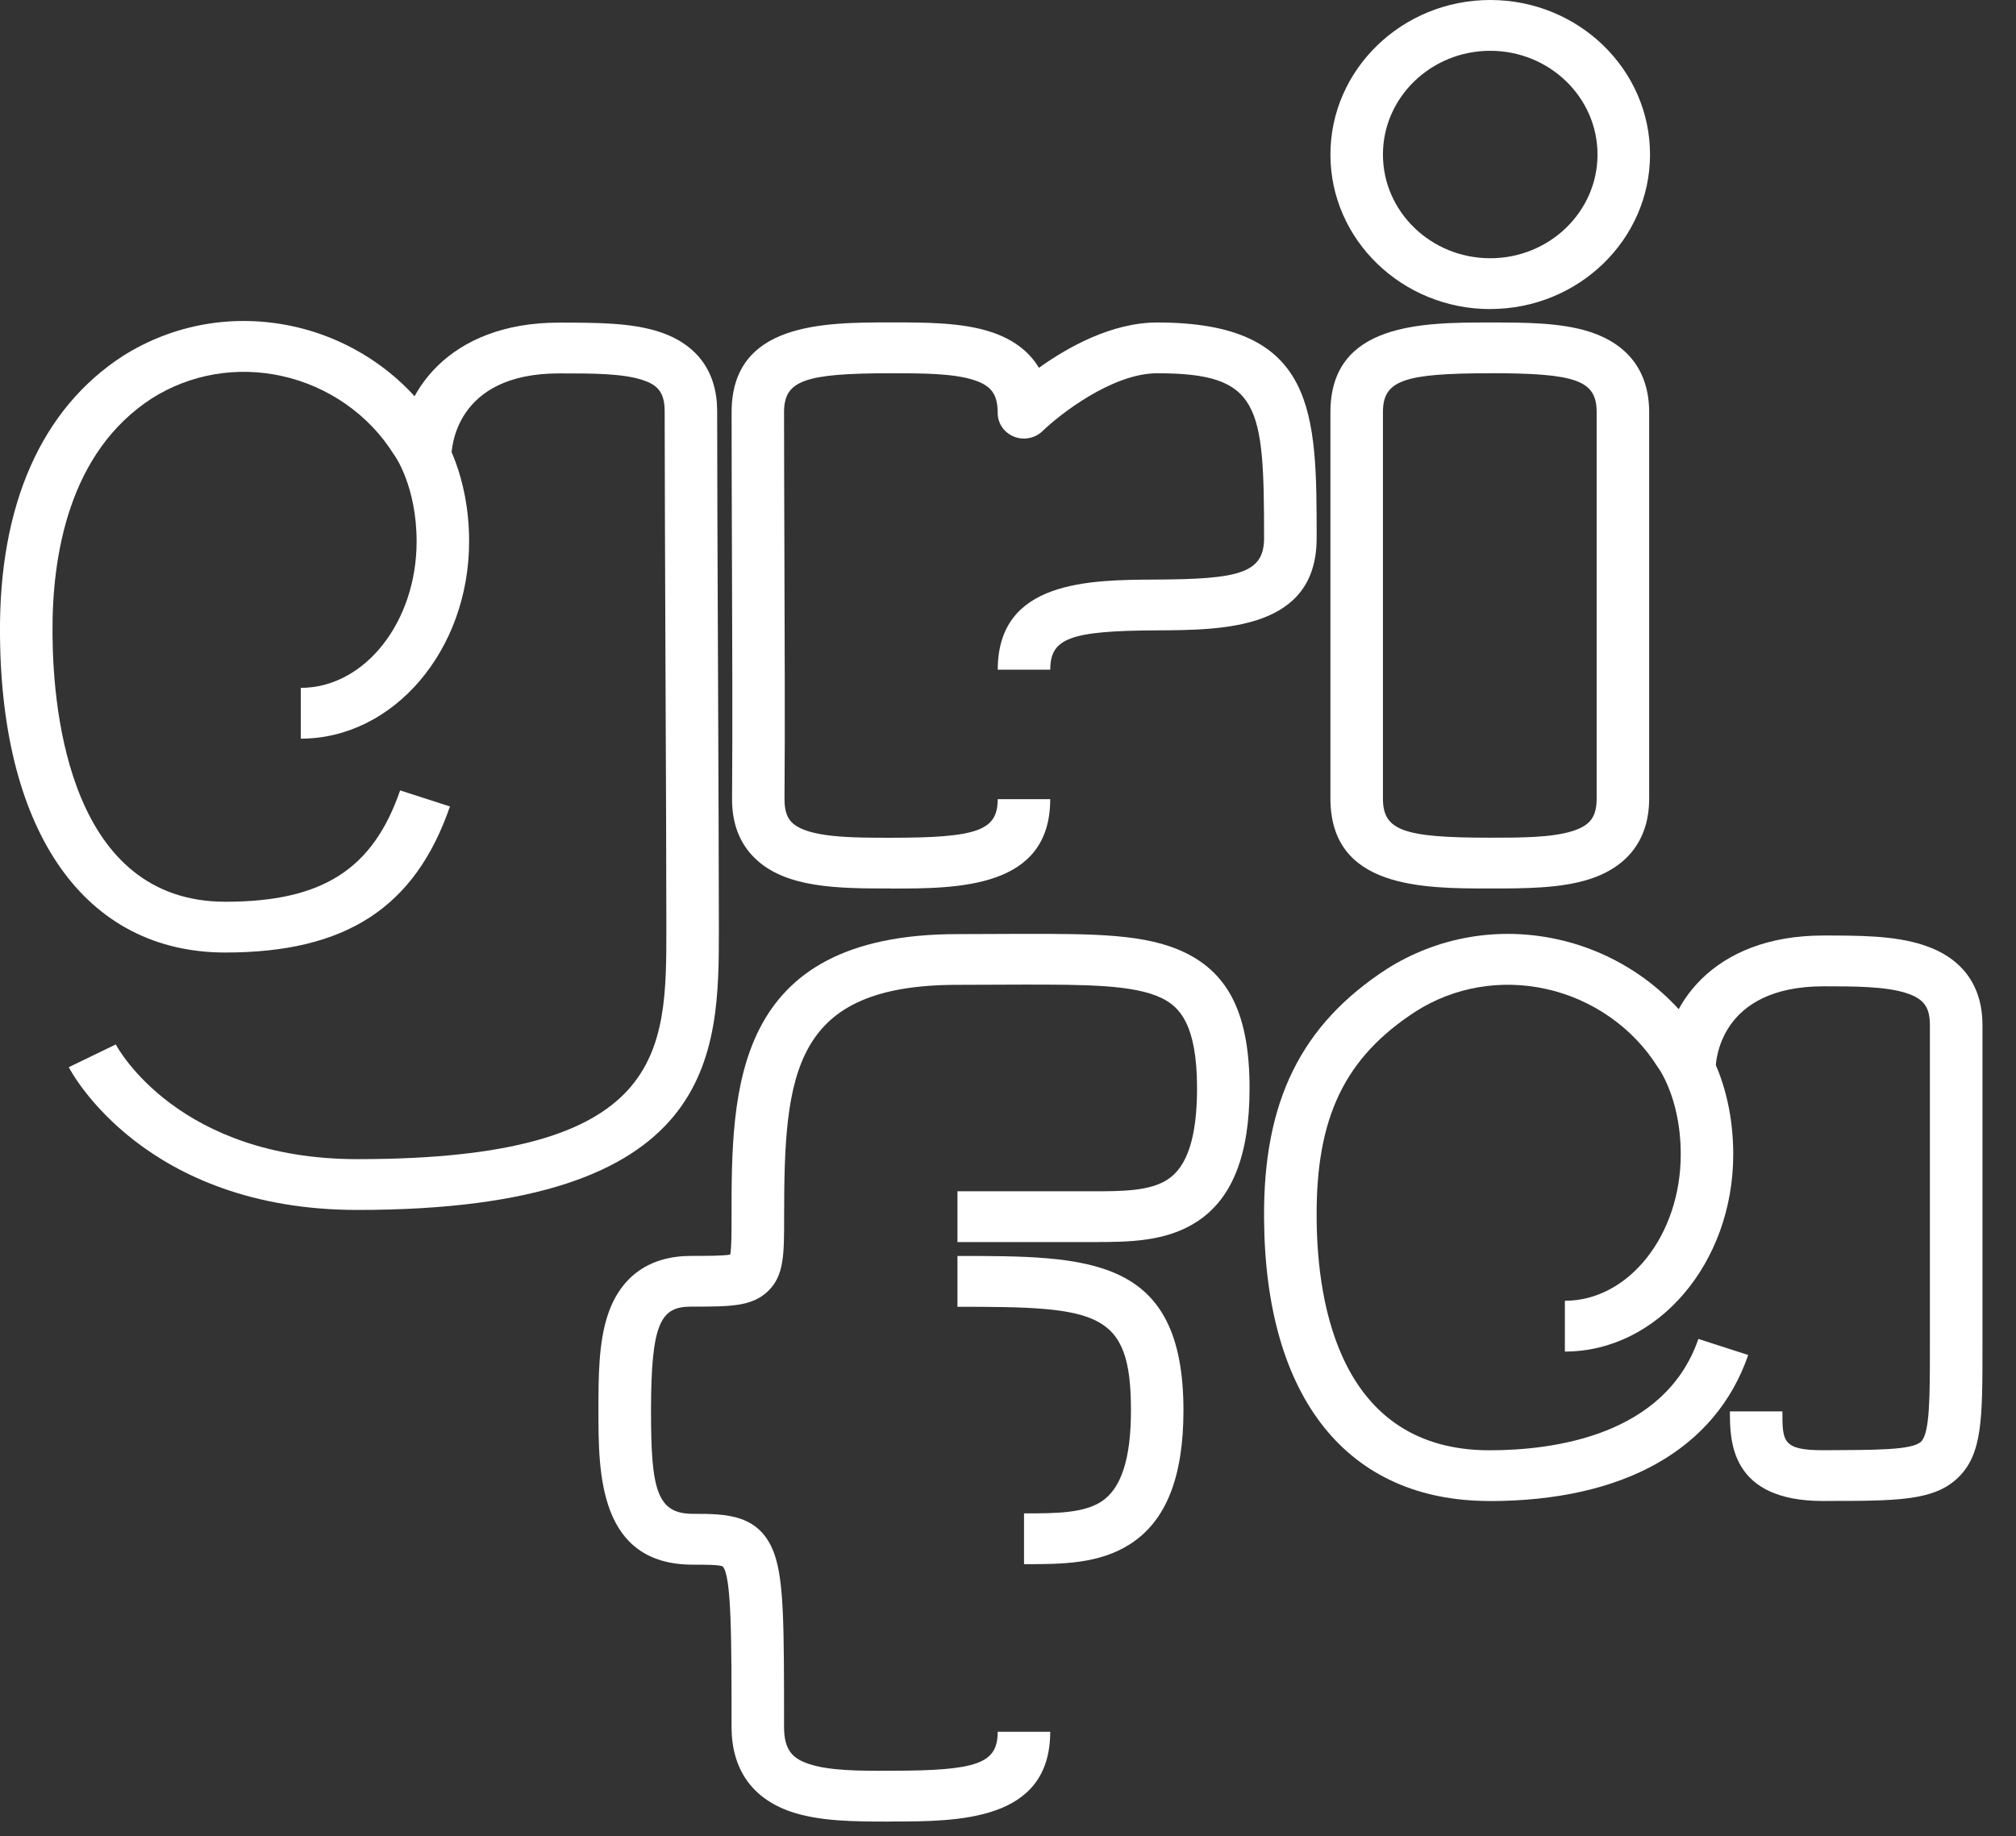
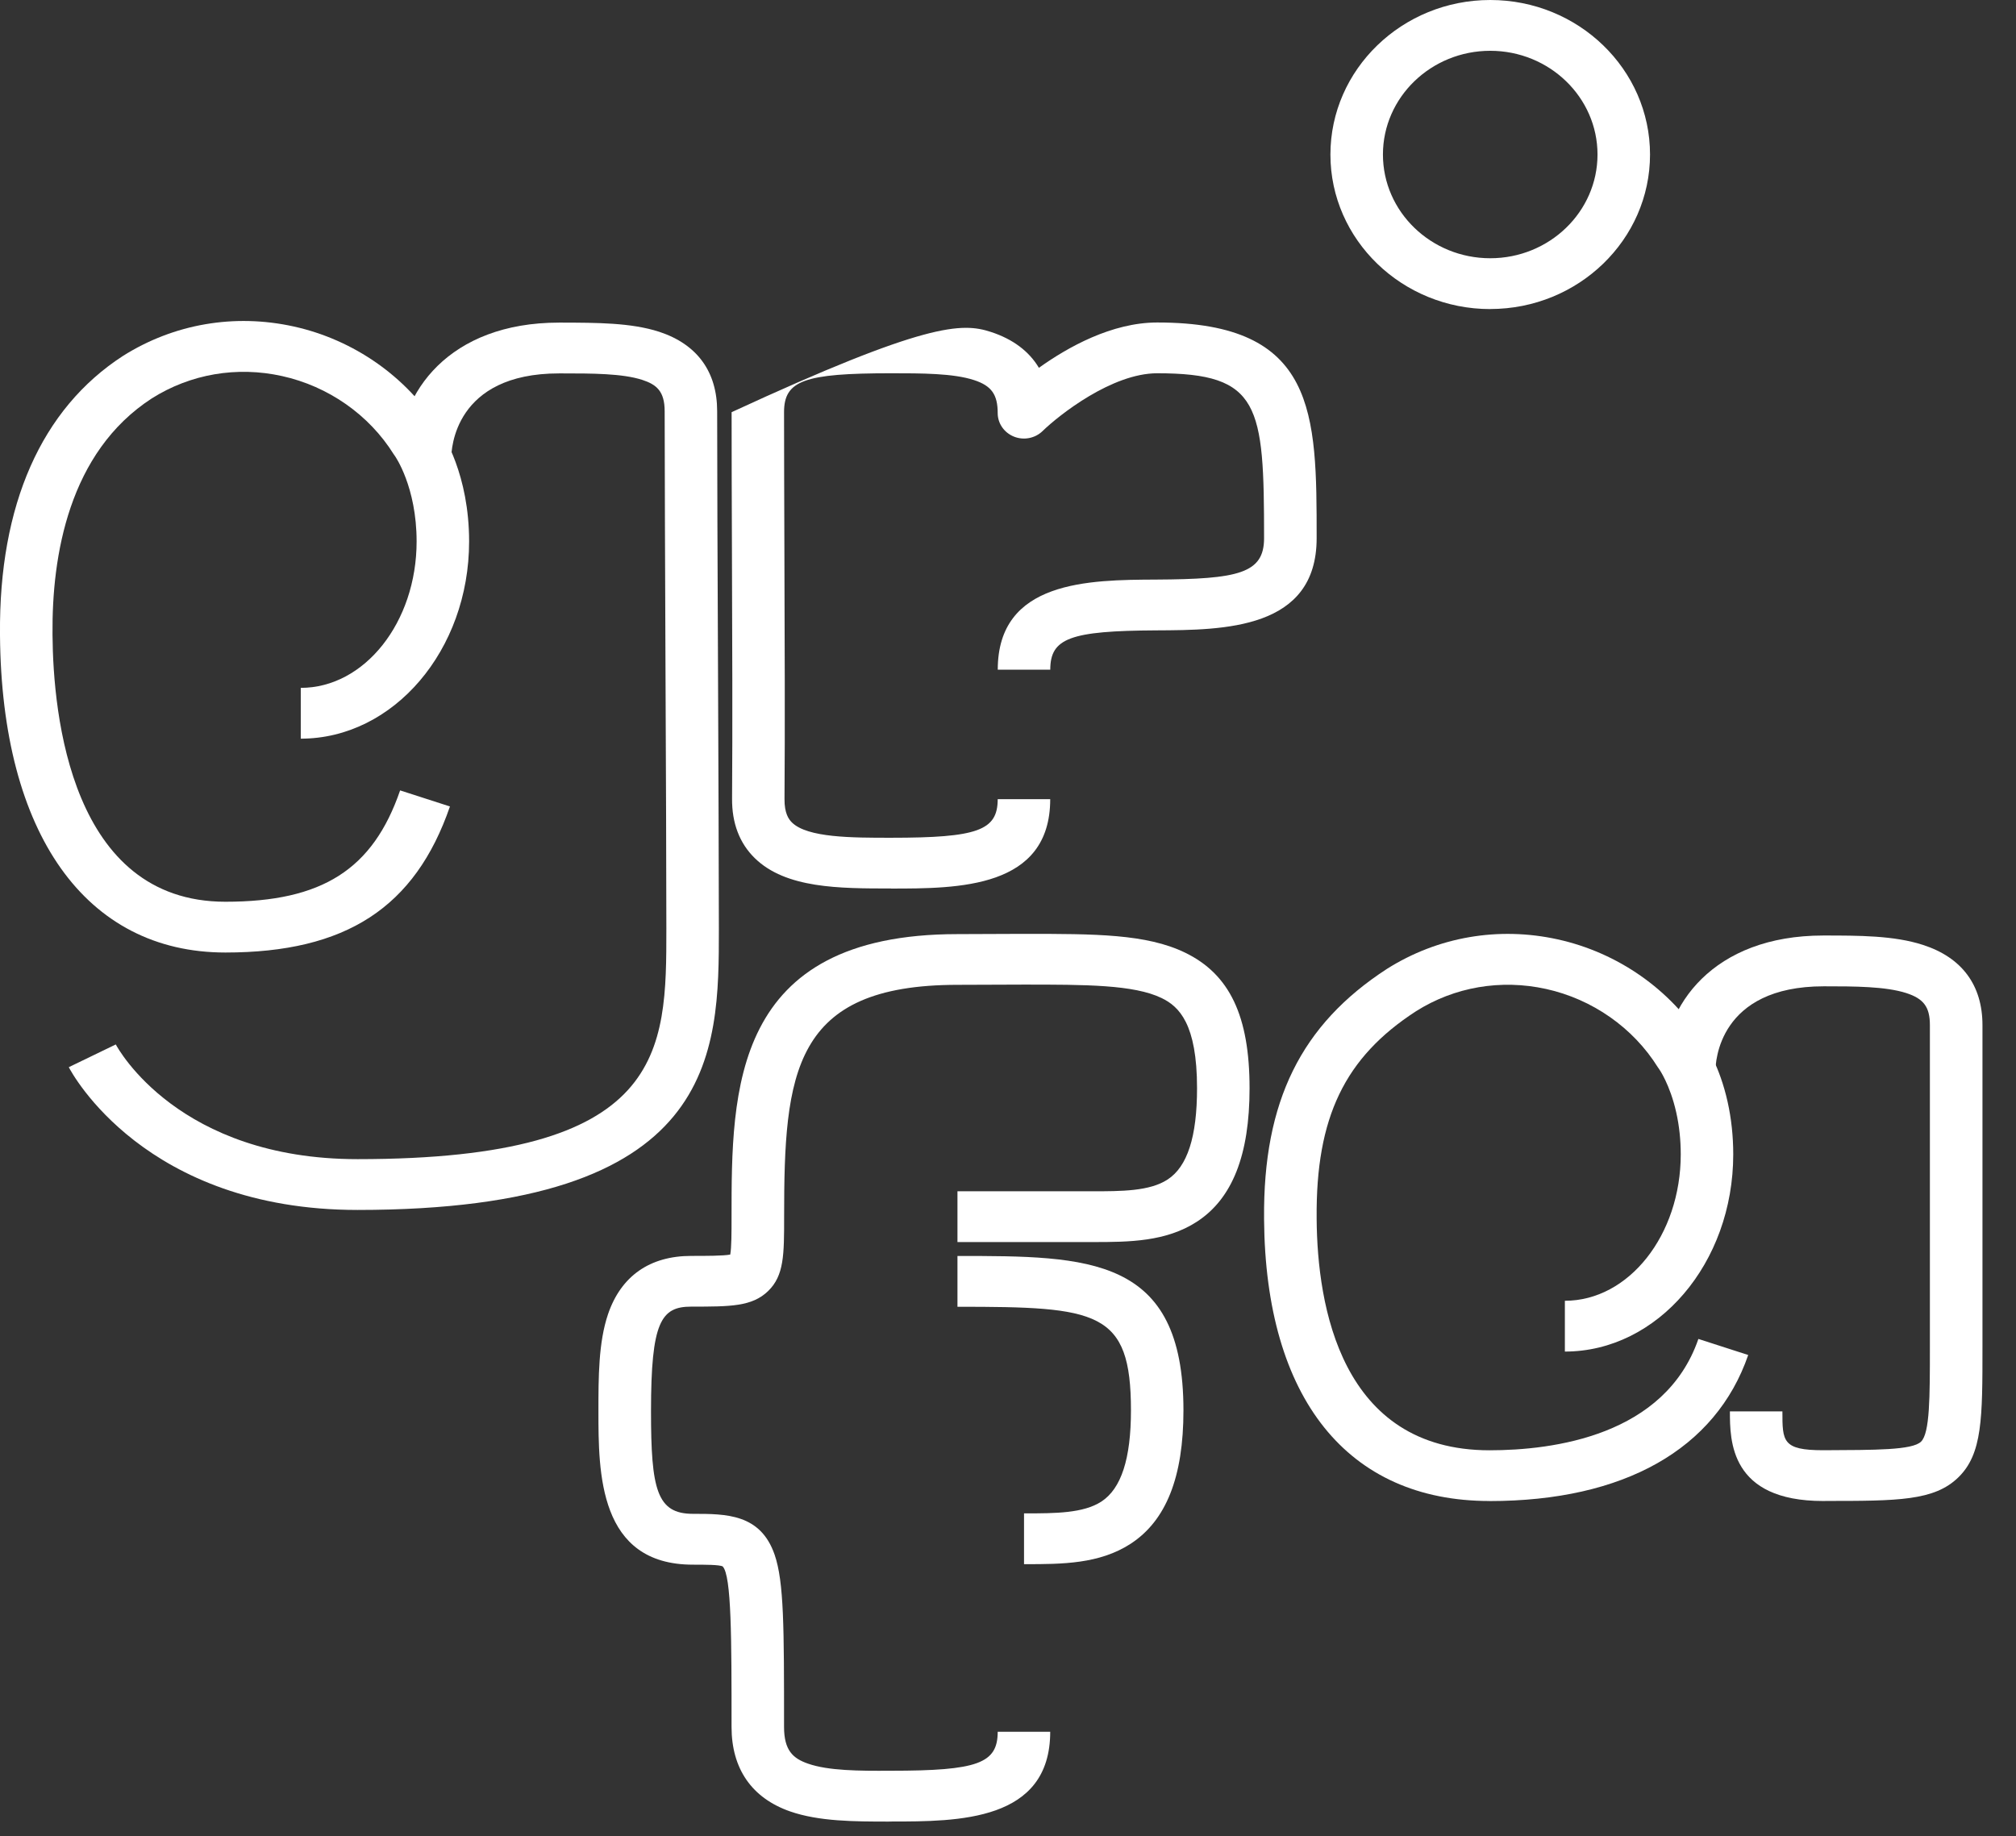
<svg xmlns="http://www.w3.org/2000/svg" width="101" height="92" viewBox="0 0 101 92" fill="none">
  <rect x="0" y="0" width="101" height="92" fill="#333333" stroke="none" />
  <g clip-path="url(#clip0_667_141)">
-     <path d="M44.634 44.516C42.046 44.516 39.372 44.516 37.817 42.999C37.051 42.252 36.666 41.247 36.676 40.009C36.702 36.577 36.686 31.95 36.669 27.474C36.659 24.984 36.653 22.608 36.653 20.652C36.653 16.154 41.267 16.154 44.637 16.154C46.387 16.154 48.189 16.154 49.645 16.632C50.747 16.991 51.556 17.602 52.049 18.429C53.493 17.395 55.699 16.158 57.978 16.158C65.963 16.158 65.963 20.69 65.963 26.965C65.963 31.543 61.319 31.568 57.929 31.584C53.611 31.606 52.618 31.975 52.618 33.553L49.987 33.553C49.987 29.081 54.568 29.055 57.913 29.039C62.043 29.017 63.329 28.731 63.329 26.965C63.329 20.28 63.131 18.702 57.975 18.702C55.709 18.702 53.062 20.792 52.233 21.597C51.858 21.962 51.29 22.074 50.8 21.877C50.306 21.679 49.984 21.215 49.984 20.7C49.984 19.765 49.672 19.329 48.797 19.043C47.751 18.702 46.169 18.702 44.637 18.702C40.28 18.702 39.28 19.068 39.28 20.655C39.28 22.608 39.29 24.981 39.297 27.468C39.313 31.95 39.33 36.587 39.303 40.032C39.297 40.754 39.514 41.049 39.678 41.212C40.461 41.975 42.677 41.975 44.631 41.975C48.981 41.975 49.984 41.612 49.984 40.041L52.615 40.041C52.615 44.52 48.001 44.52 44.631 44.52L44.634 44.516Z" fill="white" />
+     <path d="M44.634 44.516C42.046 44.516 39.372 44.516 37.817 42.999C37.051 42.252 36.666 41.247 36.676 40.009C36.702 36.577 36.686 31.95 36.669 27.474C36.659 24.984 36.653 22.608 36.653 20.652C46.387 16.154 48.189 16.154 49.645 16.632C50.747 16.991 51.556 17.602 52.049 18.429C53.493 17.395 55.699 16.158 57.978 16.158C65.963 16.158 65.963 20.69 65.963 26.965C65.963 31.543 61.319 31.568 57.929 31.584C53.611 31.606 52.618 31.975 52.618 33.553L49.987 33.553C49.987 29.081 54.568 29.055 57.913 29.039C62.043 29.017 63.329 28.731 63.329 26.965C63.329 20.28 63.131 18.702 57.975 18.702C55.709 18.702 53.062 20.792 52.233 21.597C51.858 21.962 51.29 22.074 50.8 21.877C50.306 21.679 49.984 21.215 49.984 20.7C49.984 19.765 49.672 19.329 48.797 19.043C47.751 18.702 46.169 18.702 44.637 18.702C40.28 18.702 39.28 19.068 39.28 20.655C39.28 22.608 39.29 24.981 39.297 27.468C39.313 31.95 39.33 36.587 39.303 40.032C39.297 40.754 39.514 41.049 39.678 41.212C40.461 41.975 42.677 41.975 44.631 41.975C48.981 41.975 49.984 41.612 49.984 40.041L52.615 40.041C52.615 44.52 48.001 44.52 44.631 44.52L44.634 44.516Z" fill="white" />
    <path d="M44.532 91.268C42.806 91.268 41.026 91.262 39.583 90.759C37.666 90.088 36.65 88.625 36.65 86.526C36.65 82.124 36.65 78.943 36.206 78.485C36.048 78.396 35.308 78.396 34.713 78.396C29.981 78.396 29.981 73.772 29.981 70.709C29.981 69.013 29.981 67.258 30.464 65.839C31.115 63.934 32.555 62.926 34.63 62.926C35.383 62.926 36.225 62.926 36.584 62.859C36.65 62.519 36.65 61.733 36.65 60.973C36.65 54.659 36.65 46.803 47.968 46.803L51.273 46.79L51.306 46.79C54.864 46.79 57.432 46.79 59.373 47.732C61.605 48.813 62.602 50.909 62.602 54.526C62.602 57.868 61.74 60.057 59.965 61.211C58.419 62.216 56.571 62.232 54.775 62.232L47.968 62.232L47.968 59.688L54.693 59.688C56.186 59.688 57.593 59.688 58.495 59.099C59.488 58.454 59.971 56.956 59.971 54.522C59.971 51.3 59.073 50.429 58.195 50.006C56.804 49.332 54.368 49.332 51.28 49.332L47.975 49.344C39.705 49.344 39.284 53.762 39.284 60.97C39.284 62.865 39.284 63.908 38.484 64.685C37.679 65.467 36.597 65.467 34.634 65.467C33.118 65.467 32.615 66.224 32.615 70.706C32.615 74.627 32.904 75.849 34.716 75.849C36.38 75.849 38.1 75.849 38.807 77.894C39.28 79.265 39.28 81.542 39.28 86.526C39.28 87.709 39.737 88.107 40.477 88.364C41.5 88.724 43.052 88.73 44.581 88.721L44.63 88.721C48.981 88.721 49.984 88.355 49.984 86.768L52.615 86.768C52.615 91.265 48.001 91.265 44.63 91.265L44.529 91.265L44.532 91.268Z" fill="white" />
    <path d="M51.388 78.371L51.303 78.371L51.303 75.826L51.388 75.826C52.871 75.826 54.272 75.82 55.173 75.238C56.173 74.589 56.66 73.094 56.66 70.664C56.66 65.664 54.999 65.474 47.968 65.474L47.968 62.929C54.542 62.929 59.29 62.929 59.29 70.664C59.29 74.007 58.422 76.195 56.637 77.353C55.075 78.365 53.203 78.371 51.388 78.371Z" fill="white" />
-     <path d="M74.638 44.516C71.267 44.516 66.653 44.516 66.653 40.003L66.653 20.655C66.653 16.158 71.28 16.158 74.66 16.158C76.397 16.158 78.192 16.158 79.642 16.625C81.593 17.255 82.622 18.648 82.622 20.655L82.622 40.003C82.622 42.016 81.593 43.413 79.642 44.046C78.189 44.516 76.384 44.516 74.641 44.516L74.638 44.516ZM74.66 18.702C70.29 18.702 69.284 19.068 69.284 20.655L69.284 40.003C69.284 41.606 70.284 41.972 74.638 41.972C76.173 41.972 77.758 41.972 78.804 41.632C79.679 41.348 79.991 40.922 79.991 40L79.991 20.652C79.991 19.065 78.995 18.699 74.66 18.699L74.66 18.702Z" fill="white" />
    <path d="M74.66 15.486C70.247 15.486 66.653 12.013 66.653 7.745C66.653 3.476 70.247 3.13999e-07 74.66 6.99531e-07C79.074 1.08506e-06 82.665 3.473 82.665 7.742C82.665 12.01 79.074 15.483 74.66 15.483L74.66 15.486ZM74.66 2.545C71.698 2.545 69.284 4.876 69.284 7.742C69.284 10.607 71.694 12.939 74.66 12.939C77.627 12.939 80.034 10.607 80.034 7.742C80.034 4.876 77.623 2.545 74.66 2.545Z" fill="white" />
    <path d="M17.912 60.623C7.267 60.623 3.598 53.762 3.446 53.47L5.801 52.331C5.922 52.56 8.958 58.078 17.912 58.078C33.384 58.078 33.384 52.719 33.384 46.511C33.384 43.791 33.364 38.591 33.341 33.562C33.322 28.53 33.299 23.33 33.299 20.604C33.299 19.599 32.888 19.268 32.184 19.036C31.184 18.709 29.645 18.709 28.175 18.709L28.008 18.709C22.759 18.709 22.608 22.516 22.608 22.951L19.977 22.951C19.977 19.682 22.49 16.164 28.008 16.164L28.172 16.164C29.875 16.17 31.615 16.164 33.029 16.625C34.926 17.249 35.929 18.623 35.929 20.604C35.929 23.324 35.949 28.524 35.972 33.553C35.992 38.584 36.015 43.785 36.015 46.511C36.015 52.799 36.015 60.623 17.912 60.623Z" fill="white" />
    <path d="M11.292 47.725C4.298 47.725 0.076 41.781 -2.76923e-05 31.829L-2.76867e-05 31.765C-0.056 25.299 2.075 20.48 6.159 17.834C8.711 16.224 11.746 15.703 14.716 16.358C17.715 17.02 20.355 18.864 21.96 21.415C22.217 21.784 23.502 23.798 23.502 27.128C23.502 32.576 19.717 37.01 15.068 37.01L15.068 34.465C18.267 34.465 20.872 31.174 20.872 27.128C20.872 24.386 19.793 22.856 19.783 22.843C19.767 22.821 19.744 22.786 19.727 22.764C18.491 20.782 16.449 19.354 14.13 18.842C11.865 18.34 9.546 18.737 7.609 19.959C3.436 22.662 2.598 27.862 2.631 31.746L2.631 31.81C2.66 35.83 3.568 45.181 11.292 45.181C16.143 45.181 18.681 43.565 20.046 39.602L22.542 40.407C20.796 45.471 17.327 47.725 11.292 47.725Z" fill="white" />
    <path d="M91.448 75.206L91.336 75.206C86.667 75.206 86.667 72.172 86.667 70.715L89.297 70.715C89.297 72.213 89.297 72.662 91.336 72.662L91.392 72.662C93.944 72.649 95.802 72.662 96.243 72.232C96.686 71.8 96.686 69.993 96.686 67.49L96.686 51.361C96.686 50.458 96.377 50.038 95.499 49.755C94.457 49.421 92.898 49.418 91.389 49.418L91.369 49.418C86.094 49.418 85.943 53.225 85.943 53.657L83.312 53.657C83.312 50.388 85.825 46.873 91.343 46.873L91.369 46.873C93.115 46.873 94.888 46.873 96.331 47.341C98.288 47.97 99.32 49.36 99.32 51.361L99.32 67.484C99.32 71.055 99.32 72.846 98.11 74.023C96.903 75.2 95.078 75.203 91.451 75.203L91.448 75.206Z" fill="white" />
    <path d="M74.621 75.206C67.515 75.206 63.398 70.063 63.329 61.1L63.329 61.046C63.279 55.19 65.18 51.336 69.488 48.543C72.04 46.934 75.075 46.412 78.044 47.067C81.043 47.729 83.681 49.57 85.285 52.118C85.47 52.379 86.157 53.435 86.552 55.206C86.739 56.046 86.834 56.93 86.834 57.837C86.834 63.285 83.049 67.719 78.399 67.719L78.399 65.174C81.599 65.174 84.204 61.883 84.204 57.837C84.204 57.111 84.128 56.405 83.98 55.744C83.664 54.328 83.118 53.559 83.112 53.552C83.095 53.53 83.072 53.495 83.056 53.473C81.819 51.491 79.777 50.063 77.459 49.551C75.19 49.052 72.875 49.446 70.941 50.667C67.367 52.983 65.92 55.989 65.963 61.027L65.963 61.084C65.996 65.41 67.166 72.665 74.624 72.665C77.814 72.665 83.414 71.94 85.088 67.086L87.584 67.891C85.956 72.611 81.356 75.209 74.624 75.209L74.621 75.206Z" fill="white" />
  </g>
  <defs>
    <clipPath id="clip0_667_141">
      <rect width="100.07" height="92" fill="white" />
    </clipPath>
  </defs>
</svg>